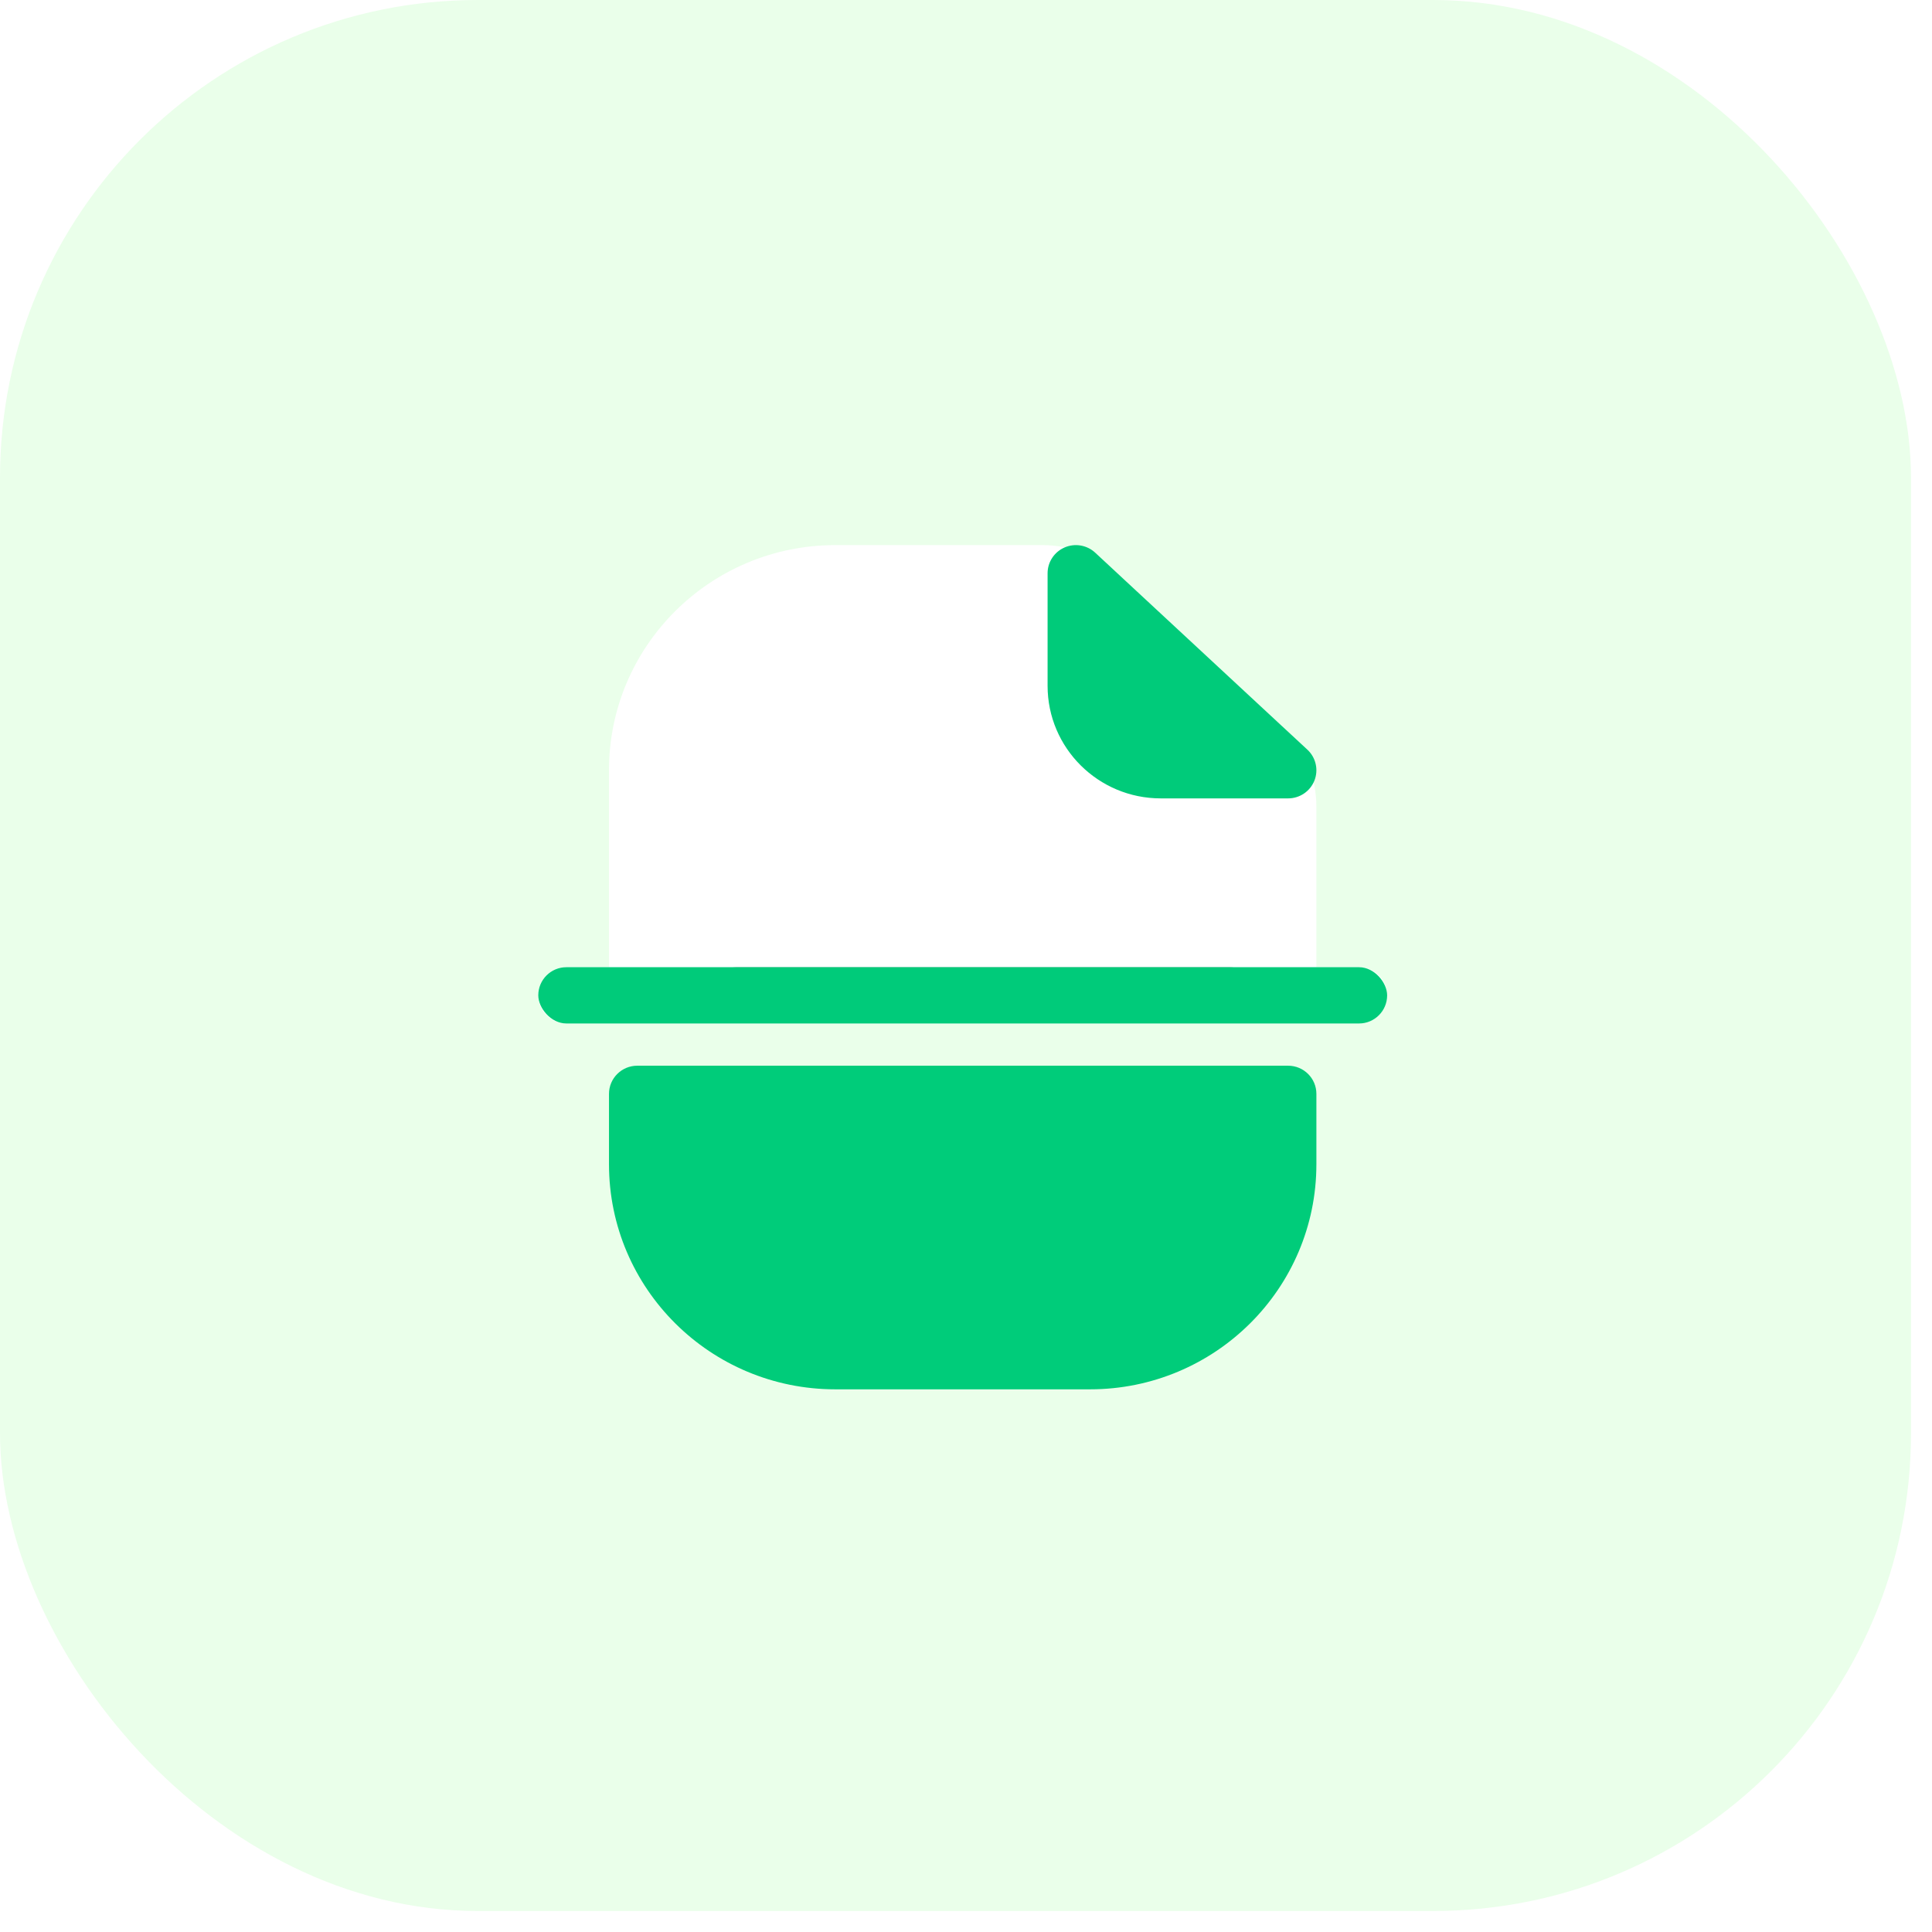
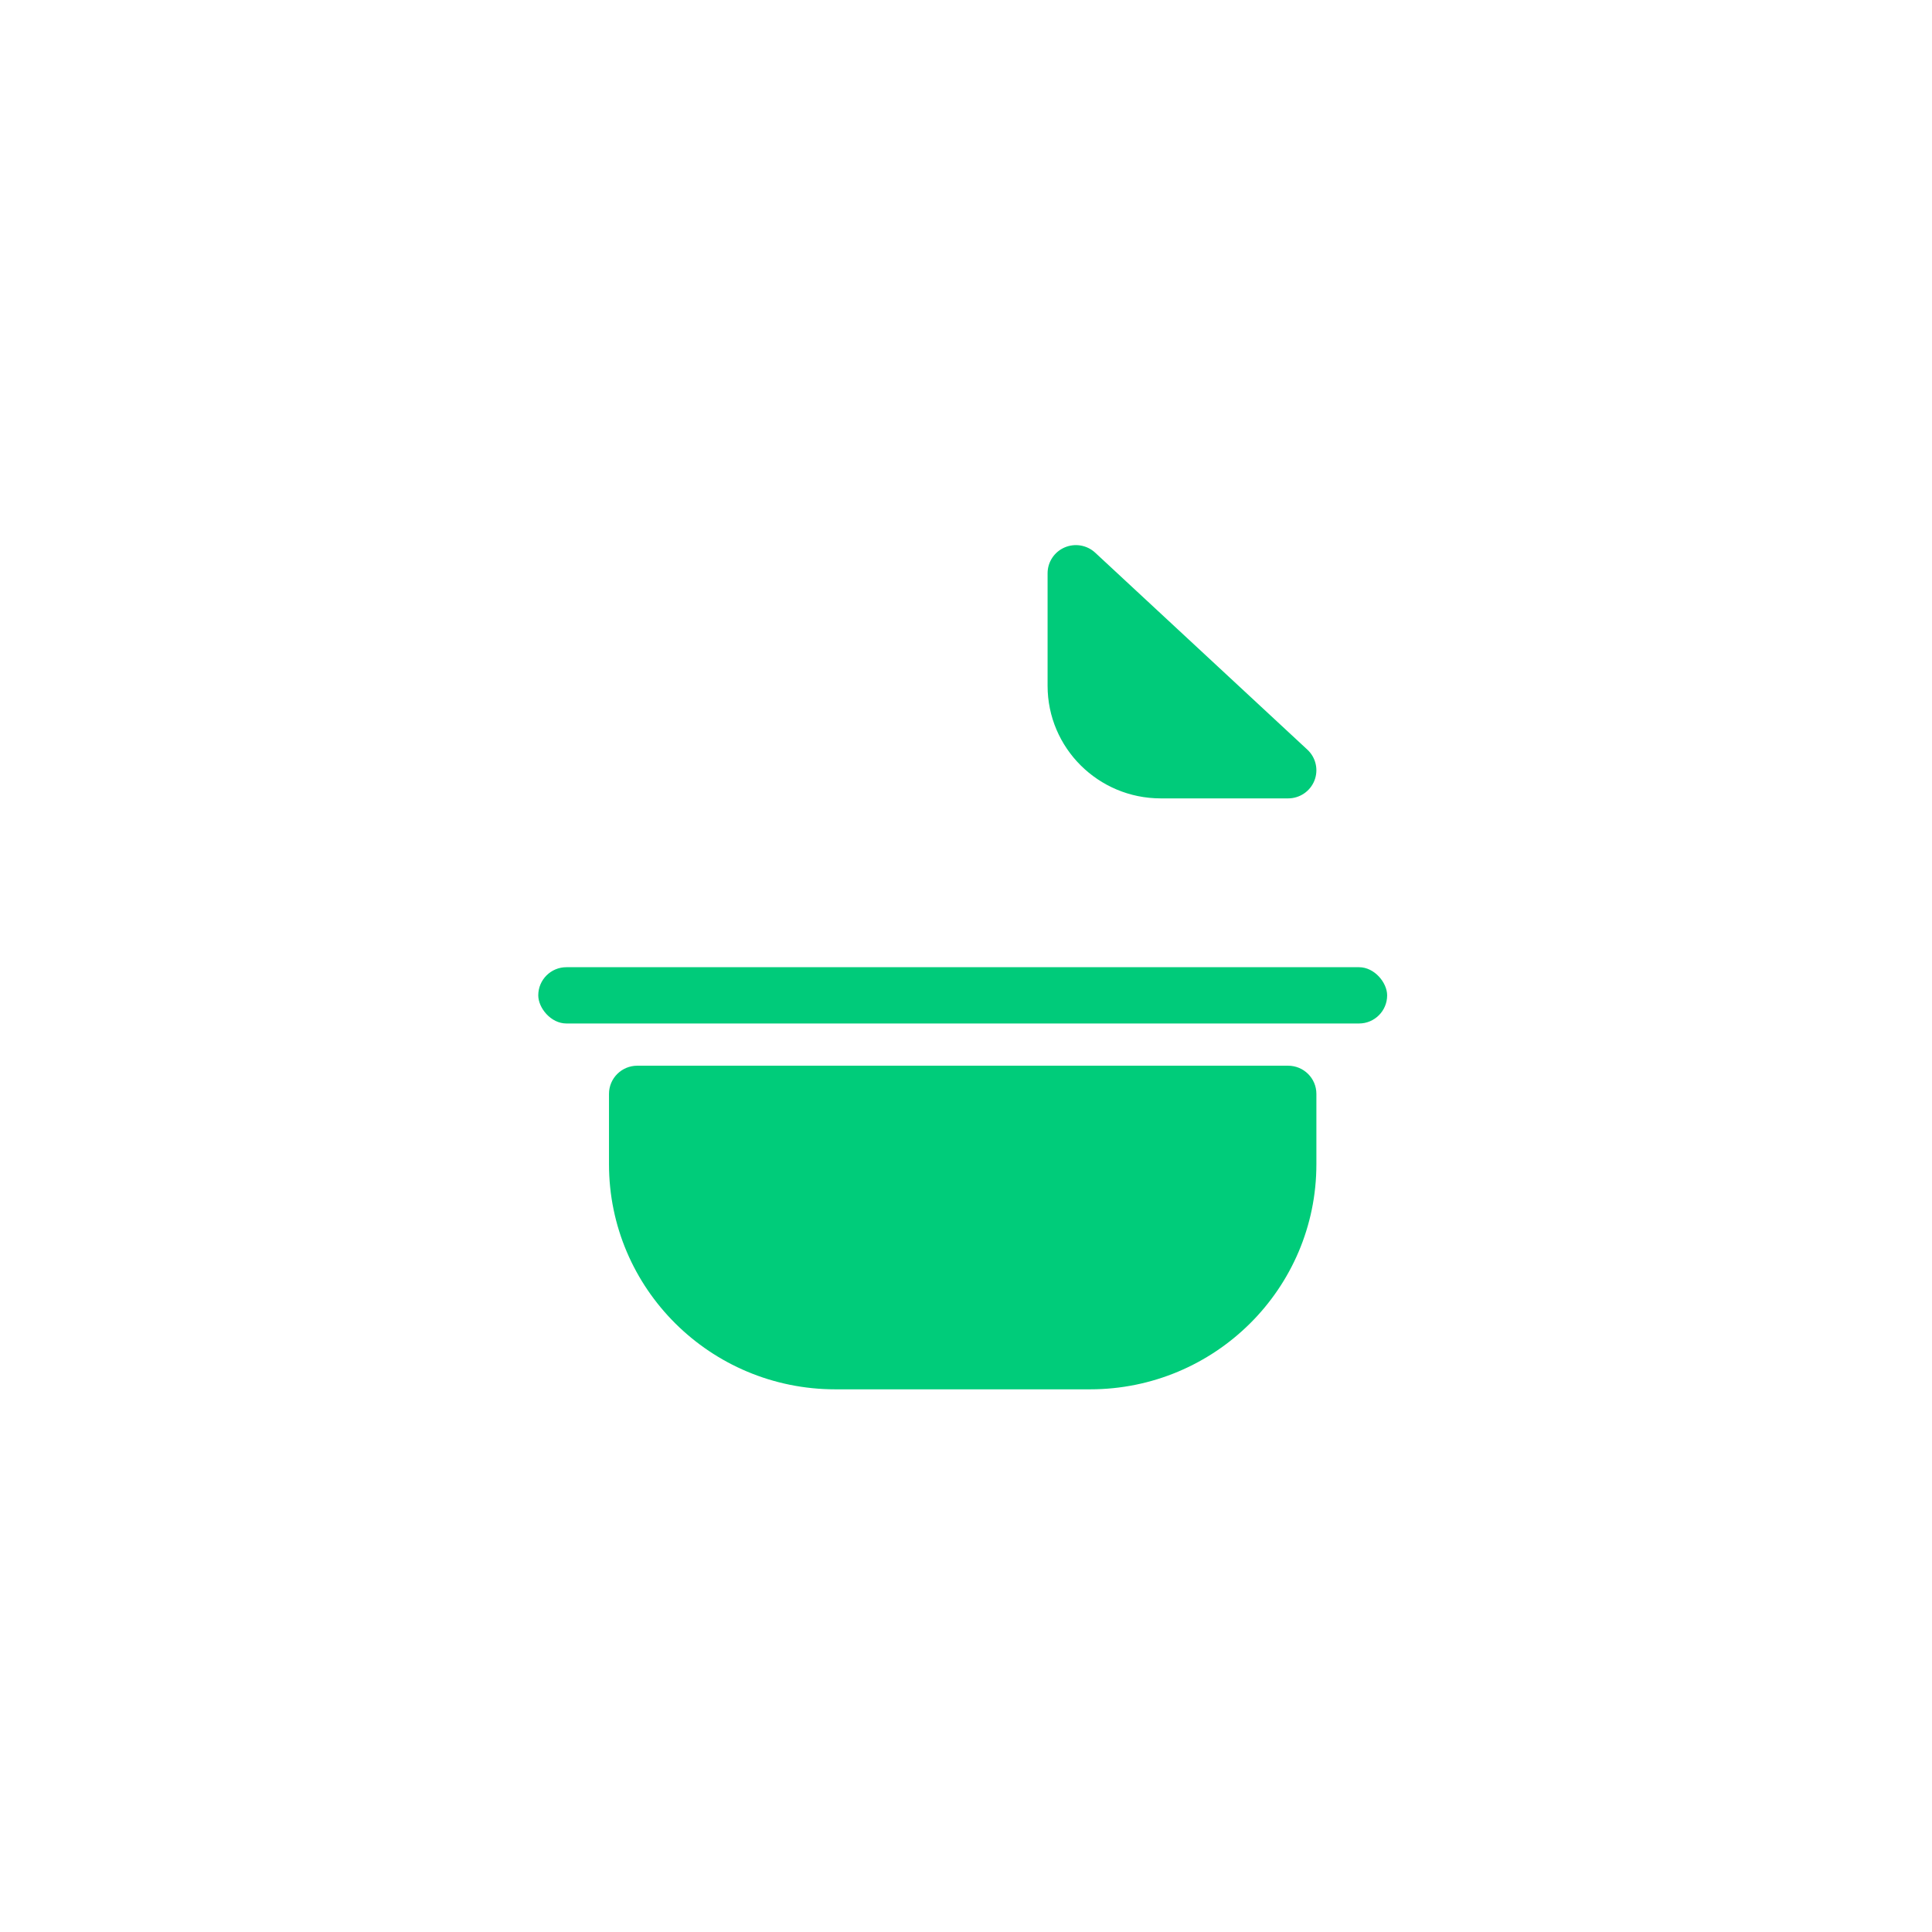
<svg xmlns="http://www.w3.org/2000/svg" width="61" height="61" viewBox="0 0 61 61" fill="none">
-   <rect width="60.337" height="60.337" rx="15.084" fill="#EAFFEA" />
  <path d="M20.122 33.648C19.628 33.648 19.228 34.046 19.228 34.537V36.758C19.228 40.684 22.428 43.866 26.375 43.866H34.416C38.363 43.866 41.563 40.684 41.563 36.758V34.537C41.563 34.046 41.163 33.648 40.669 33.648H20.122Z" fill="#00CC7A" />
  <path d="M26.375 17.211C22.428 17.211 19.228 20.394 19.228 24.319V30.538H17.888C17.395 30.538 16.995 30.936 16.995 31.427C16.995 31.918 17.395 32.316 17.888 32.316H42.903C43.396 32.316 43.796 31.918 43.796 31.427C43.796 30.936 43.396 30.538 42.903 30.538H41.563V25.477C41.563 24.492 41.152 23.552 40.428 22.879L35.351 18.167C34.689 17.553 33.818 17.211 32.913 17.211H26.375Z" fill="white" />
  <path d="M34.579 17.45C34.319 17.209 33.94 17.144 33.613 17.285C33.287 17.426 33.076 17.746 33.076 18.1V21.654C33.076 23.616 34.676 25.208 36.65 25.208H40.67C41.037 25.208 41.366 24.985 41.501 24.645C41.635 24.305 41.547 23.919 41.279 23.67L34.579 17.45Z" fill="#00CB7A" />
  <g filter="url(#filter0_f_2_1440)">
-     <rect x="22.599" y="30.538" width="16.893" height="1.292" rx="0.646" fill="black" fill-opacity="0.3" />
-   </g>
+     </g>
  <rect x="16.995" y="30.538" width="26.802" height="1.777" rx="0.888" fill="#00CB7A" />
  <defs>
    <filter id="filter0_f_2_1440" x="19.575" y="27.514" width="22.942" height="7.342" filterUnits="userSpaceOnUse" color-interpolation-filters="sRGB">
      <feFlood flood-opacity="0" result="BackgroundImageFix" />
      <feBlend mode="normal" in="SourceGraphic" in2="BackgroundImageFix" result="shape" />
      <feGaussianBlur stdDeviation="1.512" result="effect1_foregroundBlur_2_1440" />
    </filter>
  </defs>
</svg>